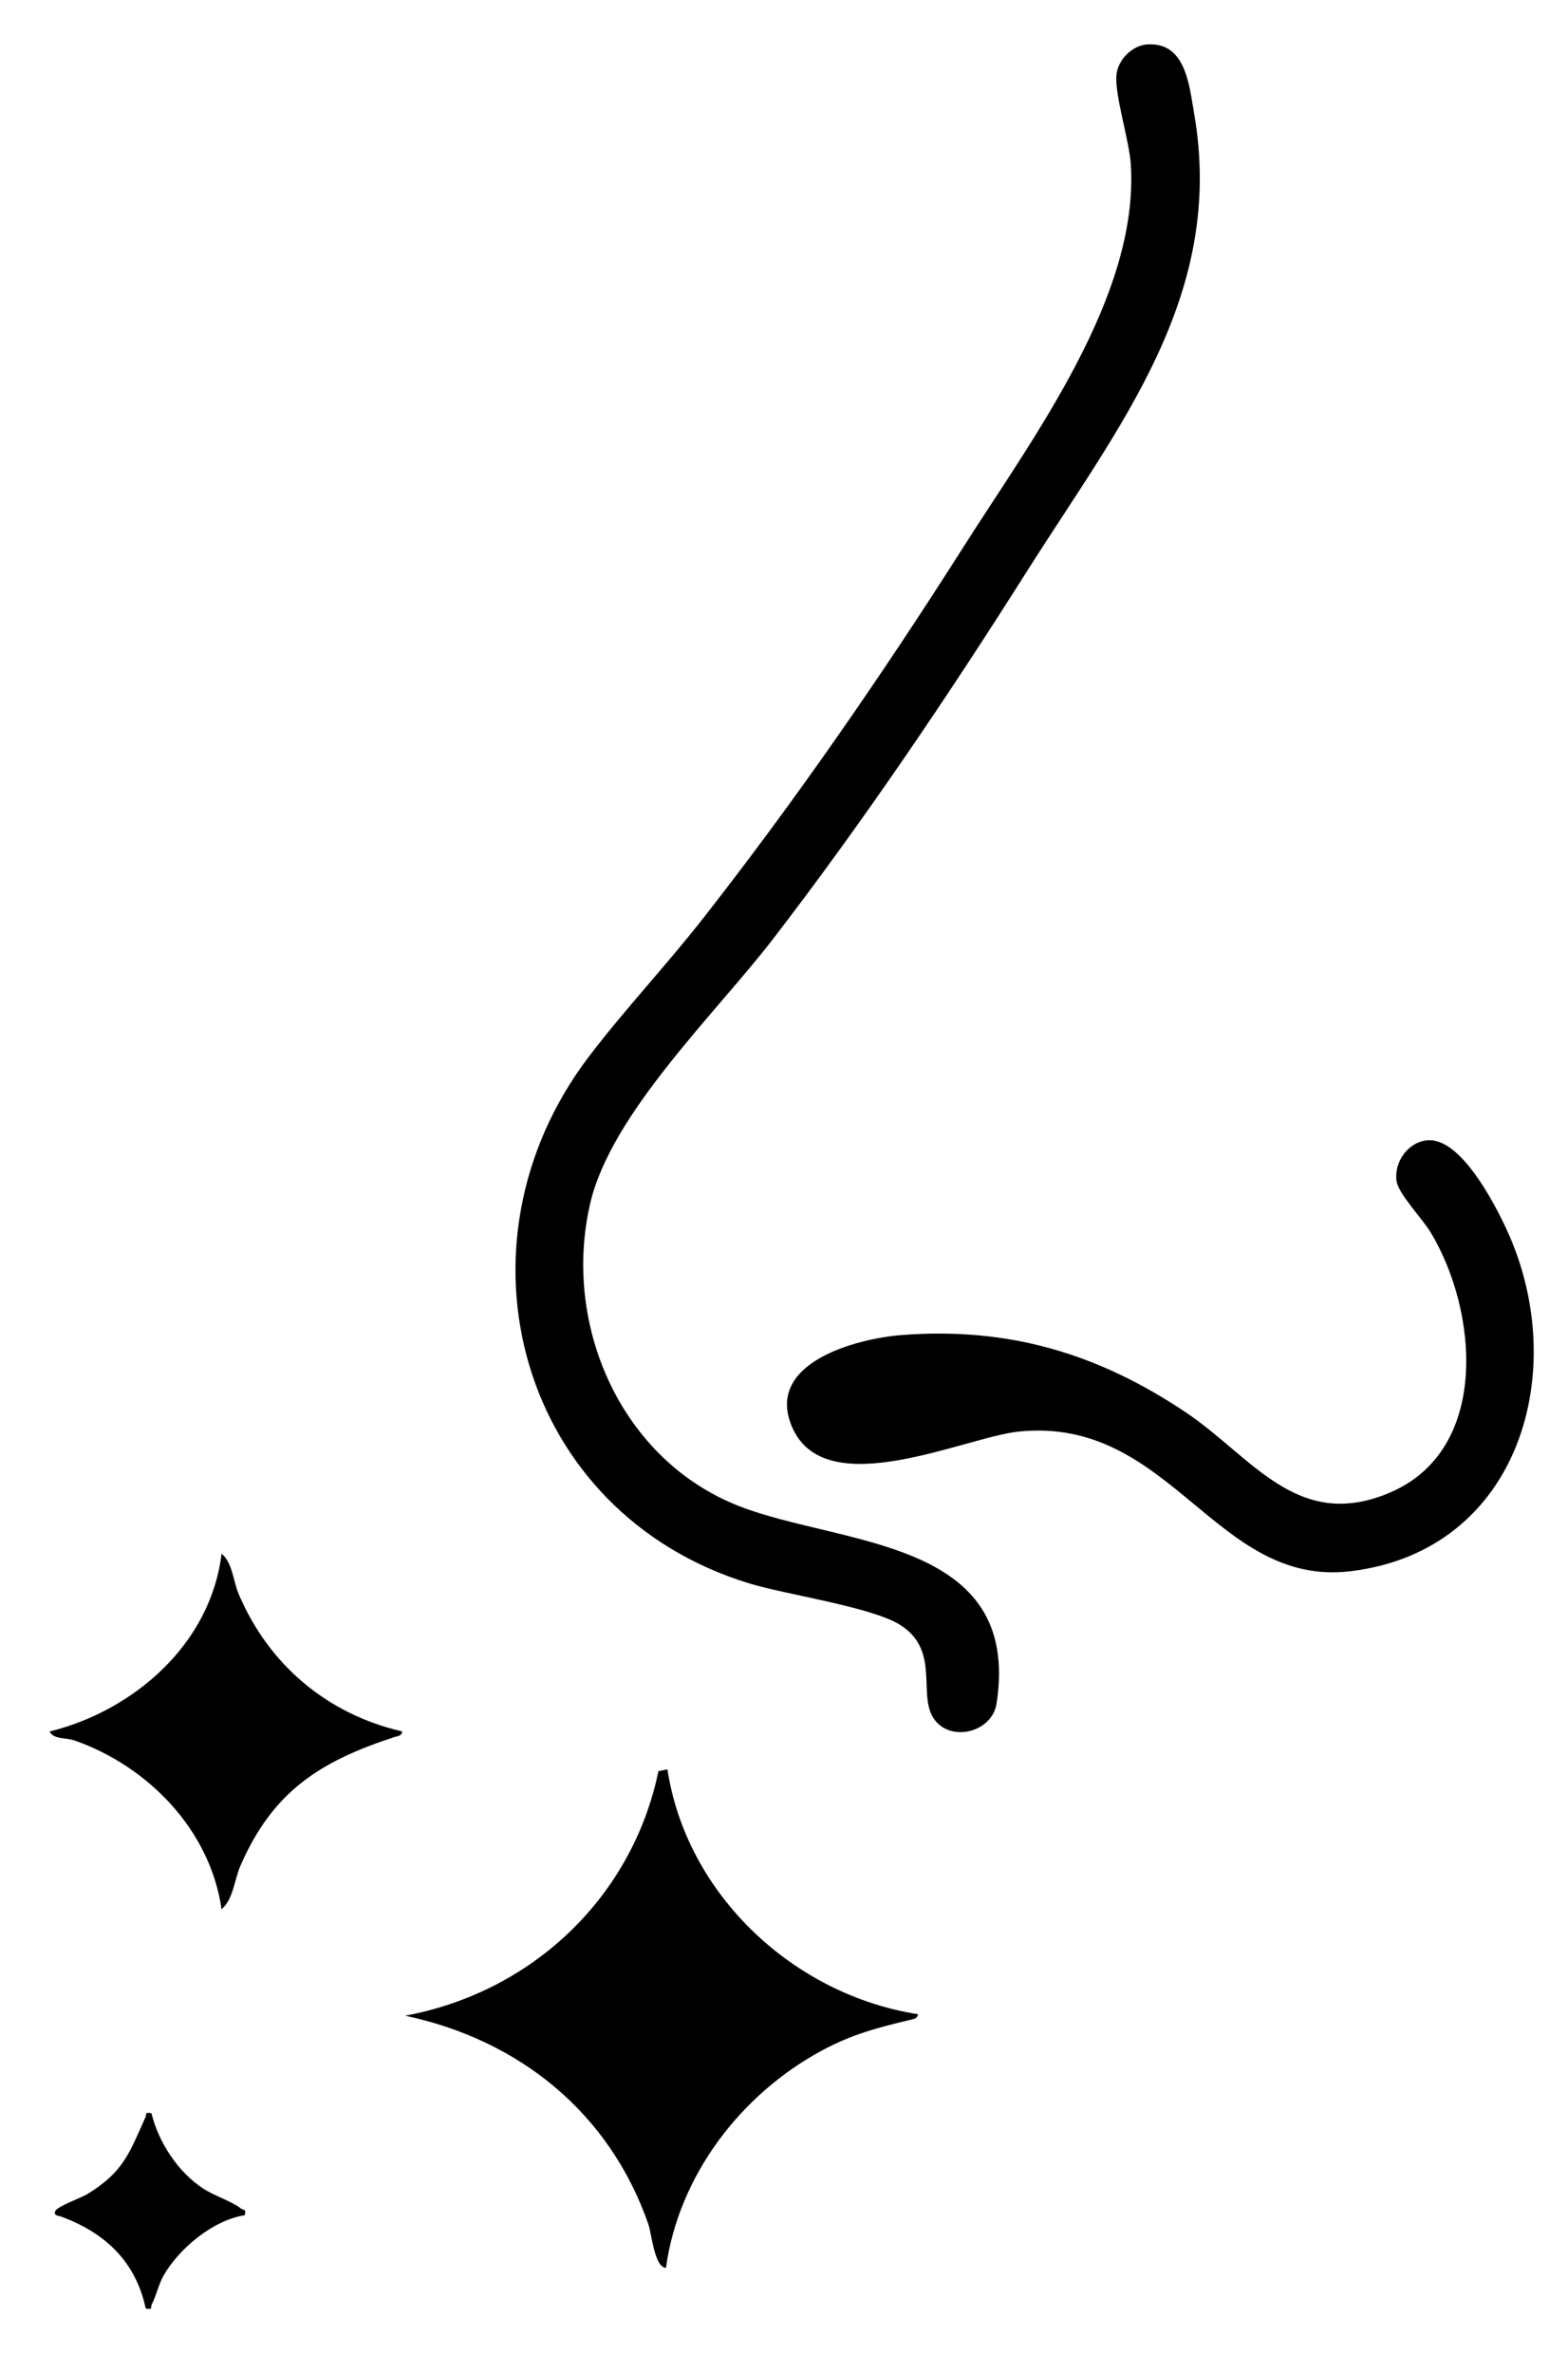
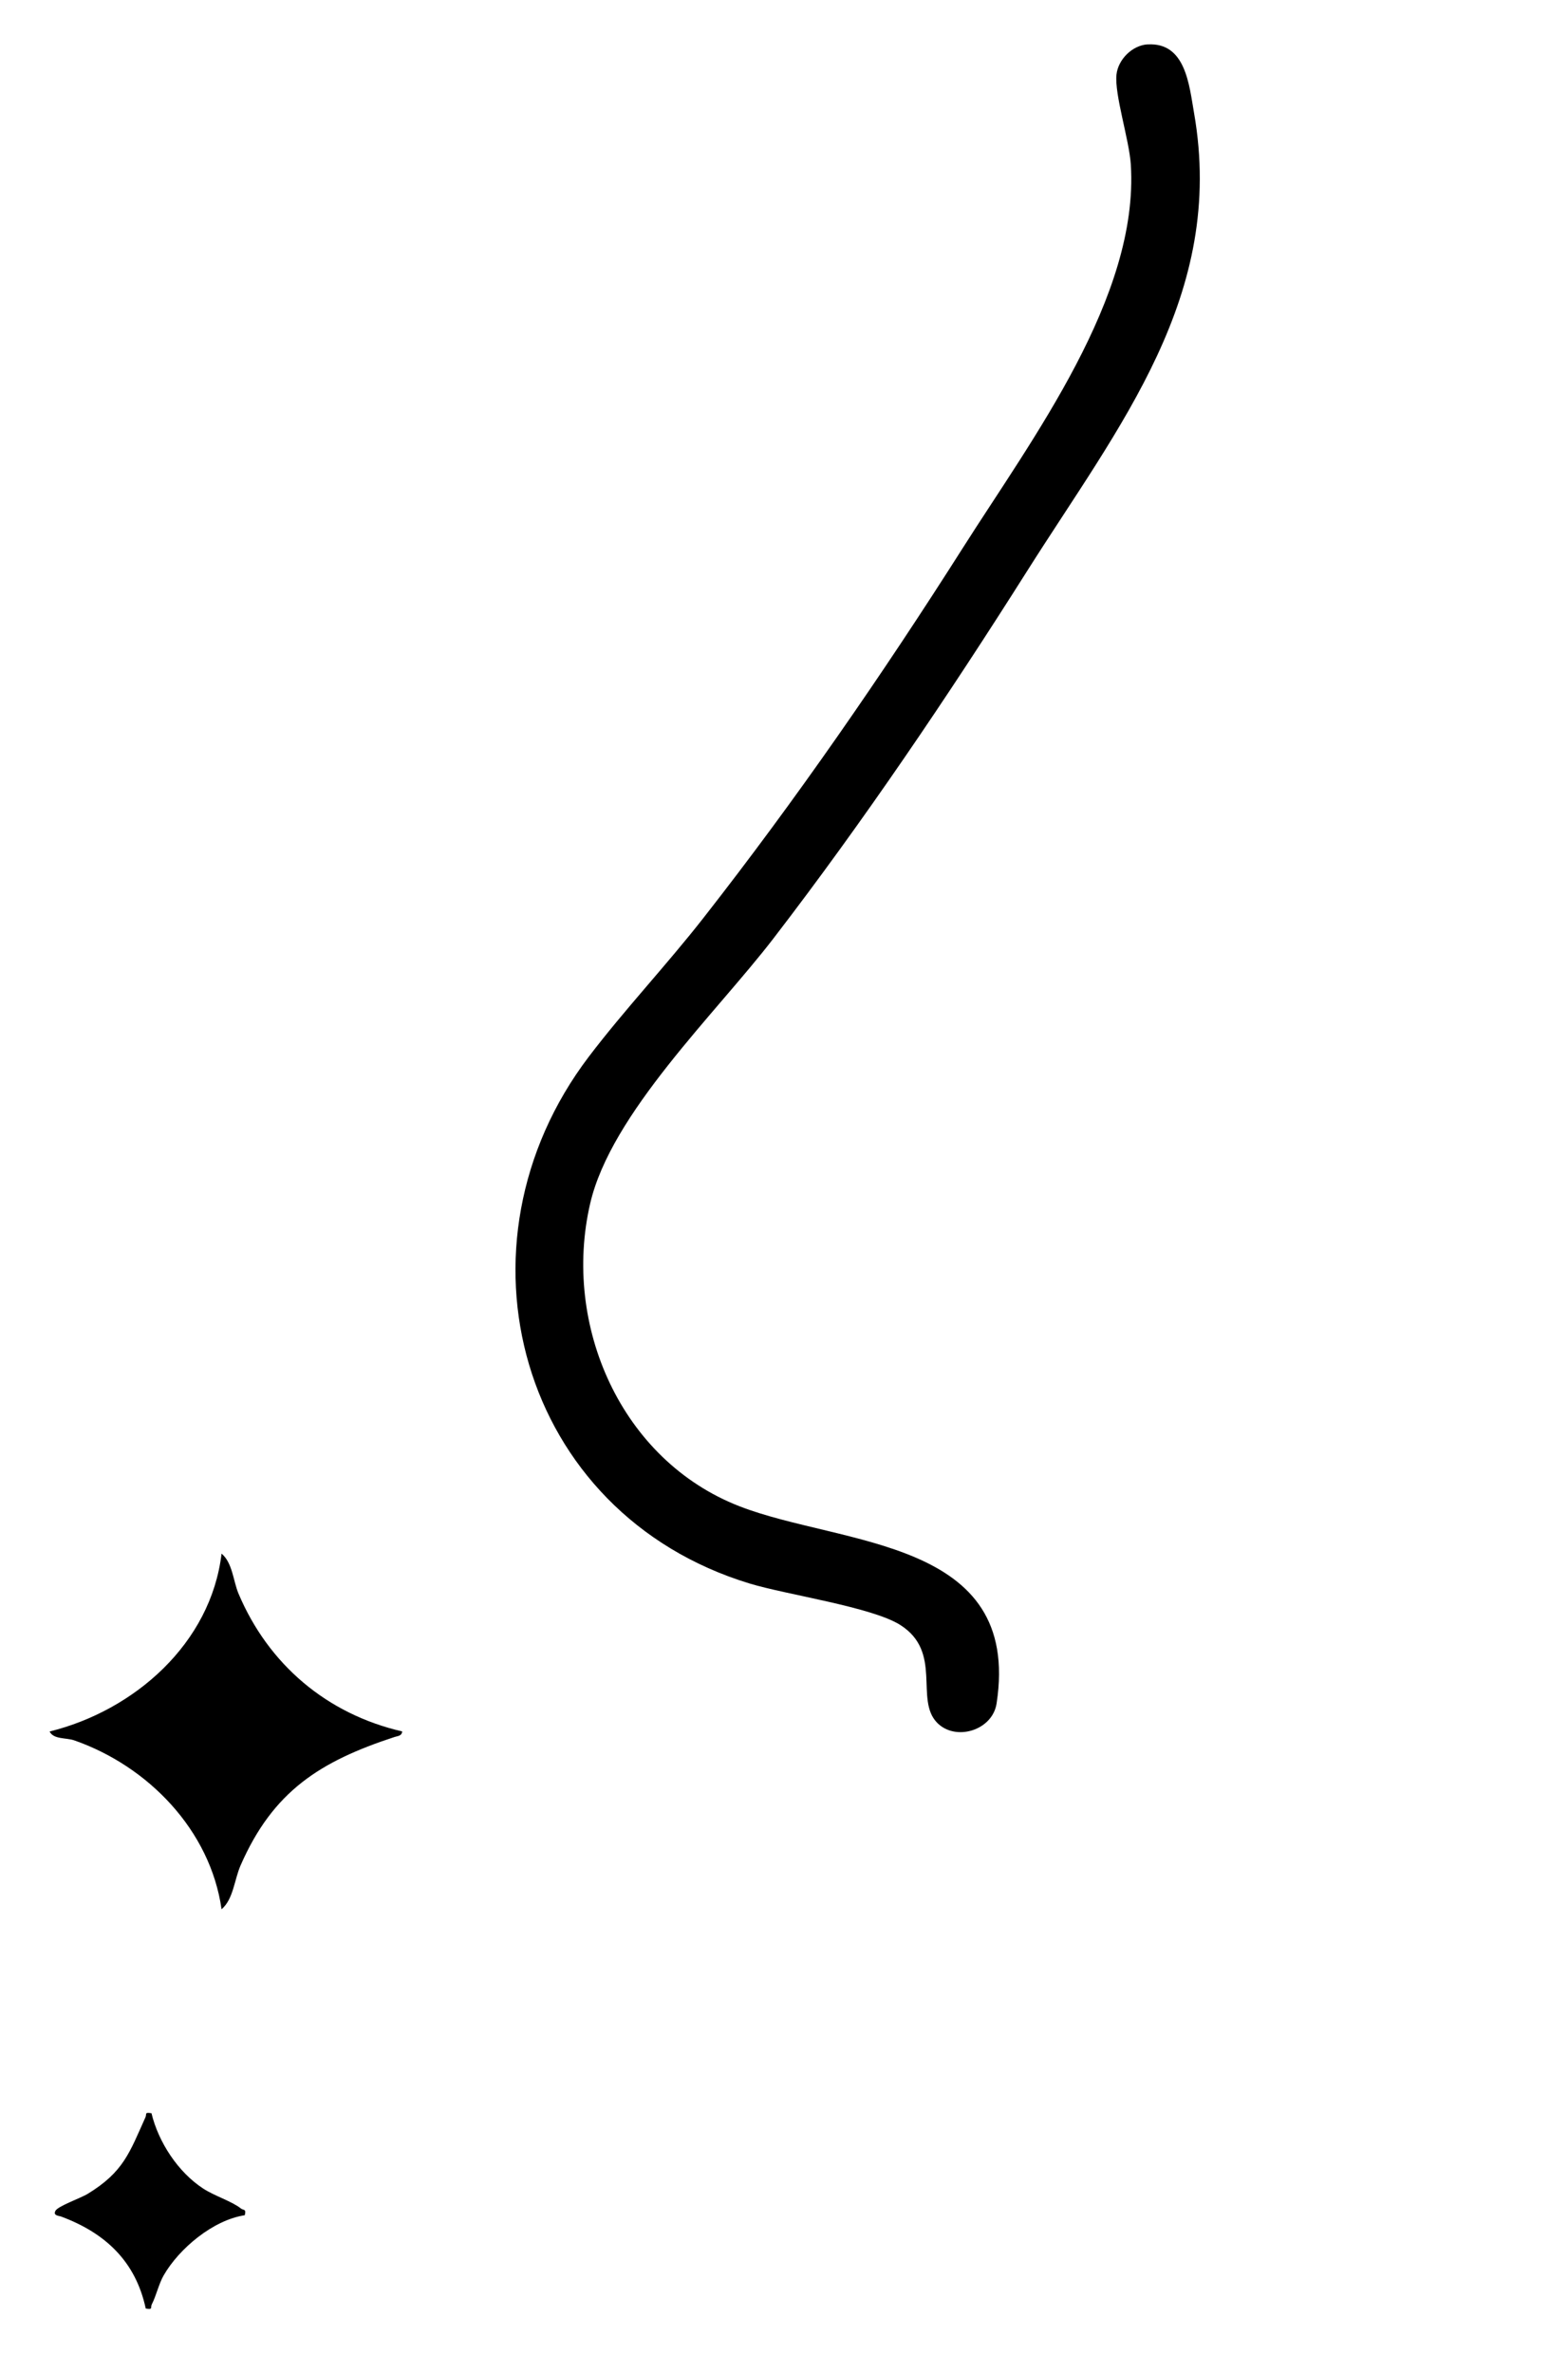
<svg xmlns="http://www.w3.org/2000/svg" id="Layer_1" version="1.1" viewBox="0 0 269 407">
  <path d="M196.88,7.62c6.54-.39,7.13,6.99,7.97,11.78,5.46,31.26-12.86,53.59-28.64,78.55-13.6,21.51-27.99,42.82-43.5,63-9.92,12.92-27.89,30.02-31.47,45.53-4.81,20.83,5.3,44,25.63,51.9,17.62,6.84,48.47,5.44,44.1,33.83-.71,4.63-7.06,6.55-10.22,3.28-3.85-3.98,1-12.08-6.27-16.73-4.84-3.1-19.49-5.19-25.87-7.13-39.51-12.01-52.21-57.99-27.59-90.38,6.1-8.03,13.39-15.77,19.68-23.82,15.89-20.3,30.69-41.73,44.51-63.49,11.87-18.7,30.21-43.04,28.79-65.7-.27-4.26-2.83-12.04-2.46-15.45.28-2.58,2.7-5.02,5.34-5.18Z" />
-   <path d="M244.9,195.6c5.65-.48,11.45,10.73,13.53,15.22,11.19,24.03,2.38,55.14-26.66,58.69-23.32,2.86-30.8-26.6-56.96-23.95-9.28.94-33.15,12.45-38.9-.72-4.83-11.07,11.02-15.24,18.85-15.84,18.34-1.4,33.66,3.2,48.7,13.29,11.34,7.61,19.06,20.45,34.88,13.79,17.41-7.33,15.21-31.32,7.06-44.74-1.39-2.29-5.48-6.54-5.81-8.73-.48-3.26,1.95-6.73,5.3-7.01Z" />
-   <path d="M114.5,303.5c3.29,21.54,21.67,38.69,43,42.01-.1.75-.7.81-1.29.95-5.65,1.35-10.04,2.49-15.22,5.28-13.89,7.5-24.56,21.42-26.74,37.27-1.97-.04-2.46-5.89-3.02-7.48-6.65-19.1-22.1-31.6-41.73-35.77,21.7-4,38.96-20.23,43.46-41.95l1.54-.3Z" />
  <path d="M69,297.01c-.09.79-.75.76-1.3.94-12.76,4.18-20.86,9.27-26.44,22.06-1.05,2.41-1.24,5.81-3.25,7.49-1.93-13.55-12.58-24.54-25.28-28.97-1.39-.48-3.54-.13-4.22-1.52,14.54-3.59,27.67-15.1,29.5-30.51,1.88,1.56,2.01,4.73,2.9,6.84,5.13,12.16,15.16,20.68,28.09,23.66Z" />
  <path d="M25.99,362.5c1.2,4.97,4.56,10.1,8.85,12.9,2,1.31,4.9,2.17,6.52,3.45.4.32.92-.01.63,1.14-5.42.81-11.28,5.72-13.92,10.33-.82,1.43-1.27,3.48-2.03,4.96-.27.52.27.95-1.04.71-1.74-8.1-6.95-12.96-14.5-15.77-.43-.16-1.41-.14-1-.97s4.33-2.18,5.56-2.94c6.13-3.75,7.15-7.03,9.89-13.12.27-.59-.23-.9,1.04-.7Z" />
</svg>